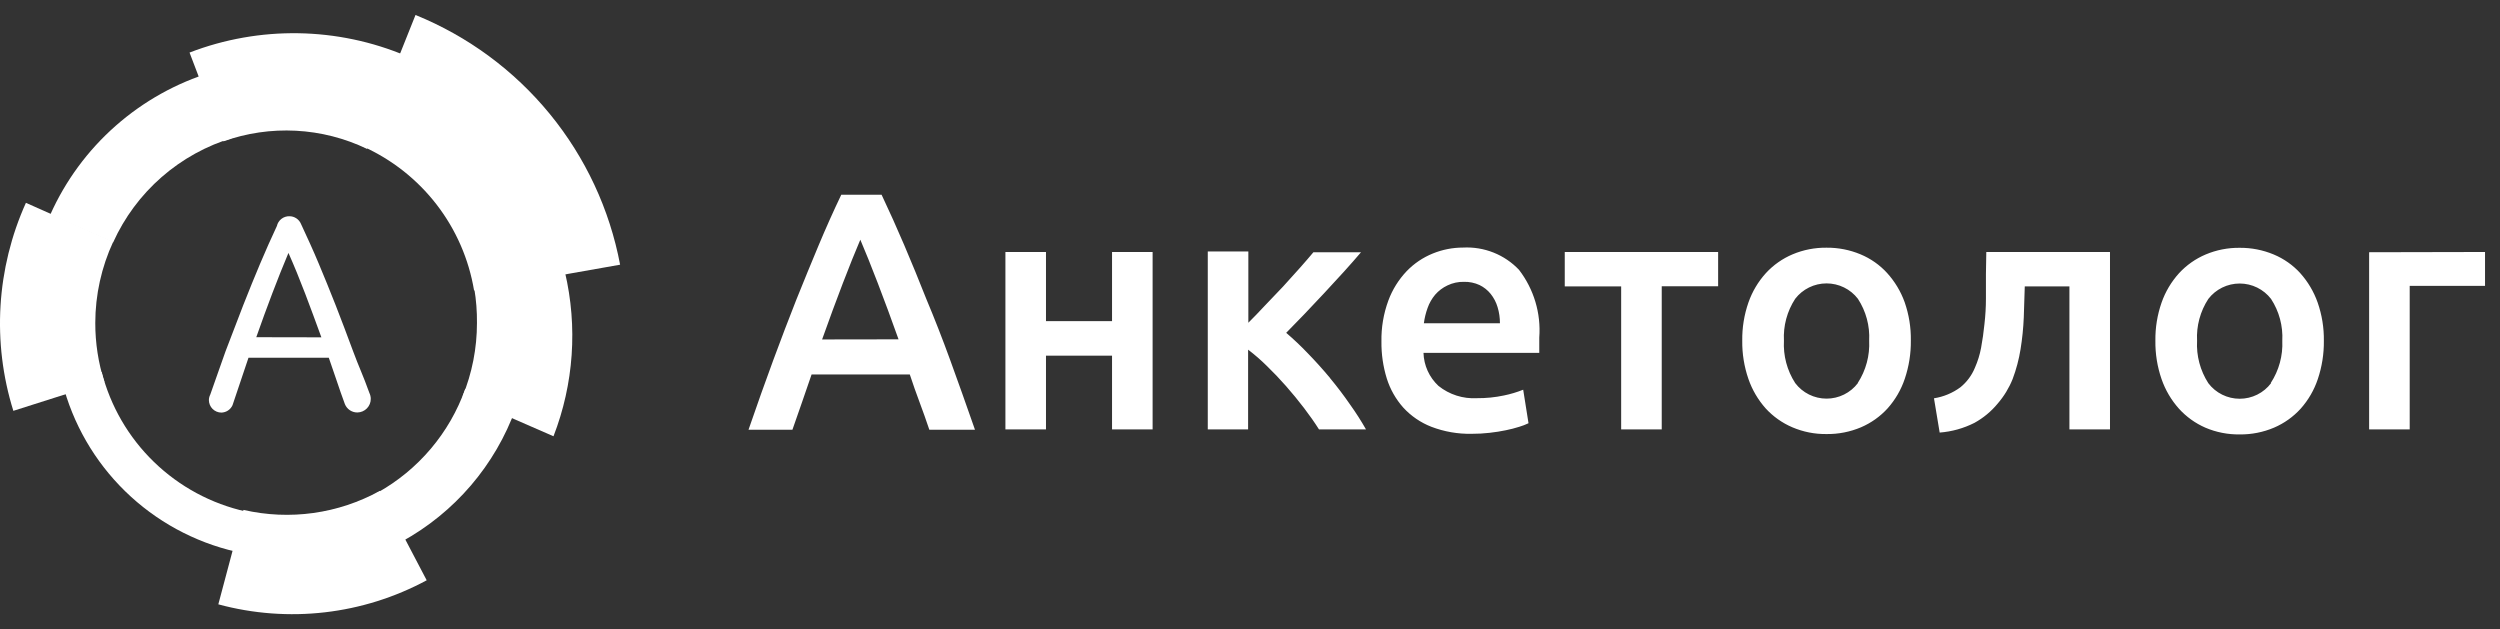
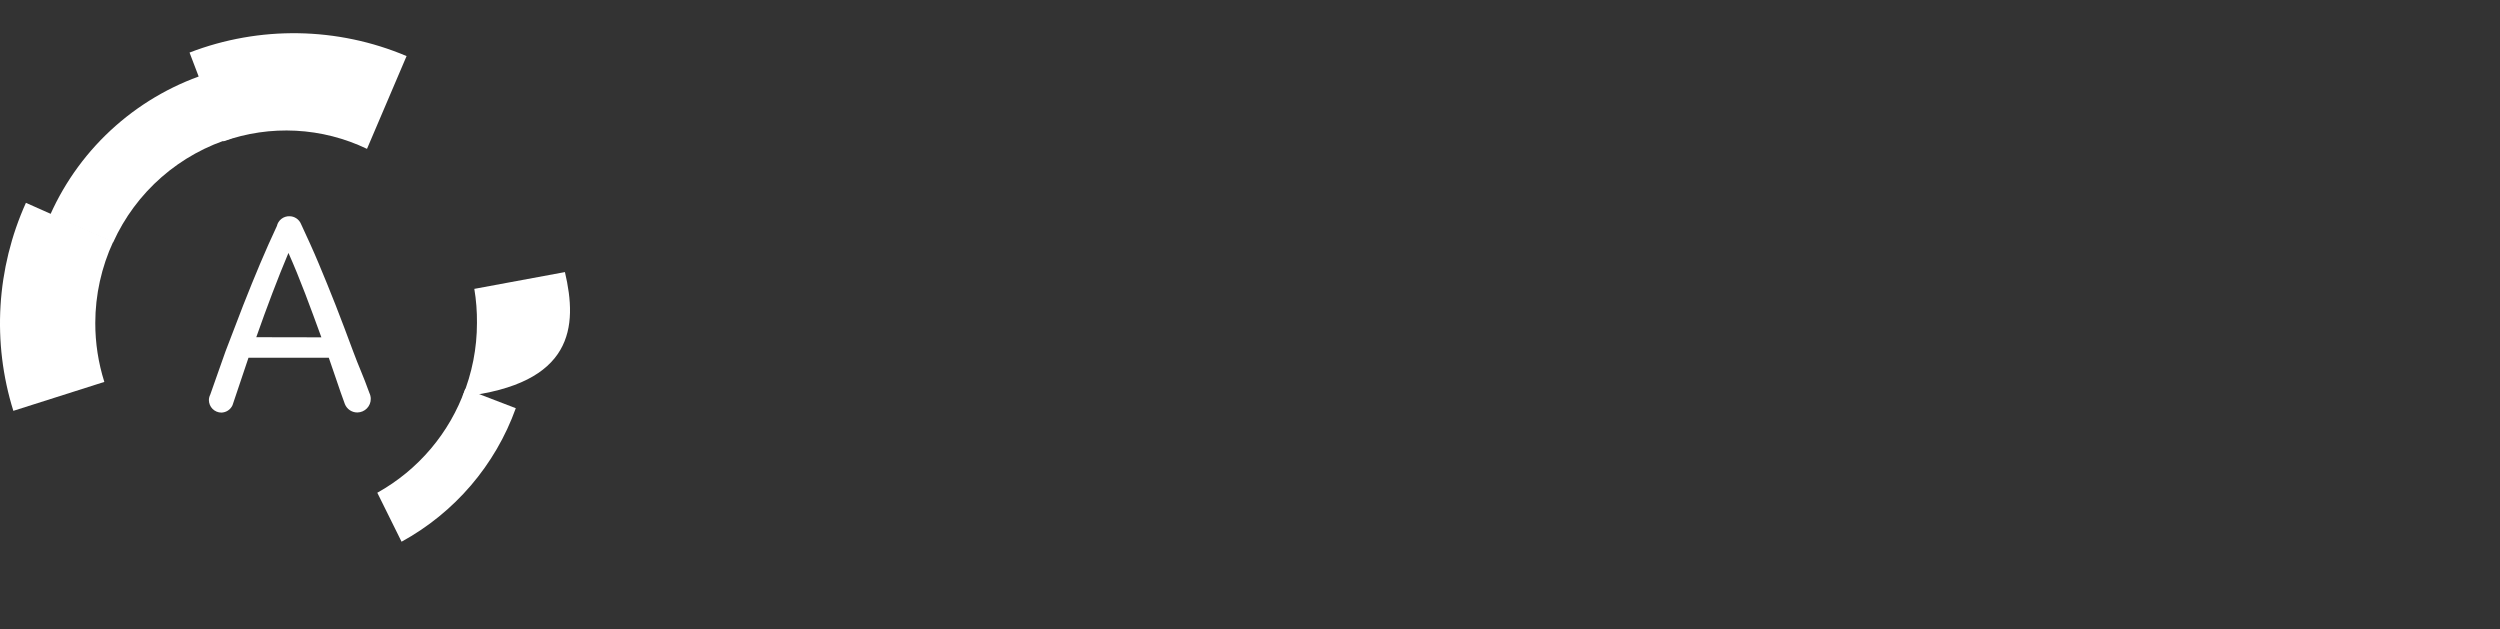
<svg xmlns="http://www.w3.org/2000/svg" width="600" height="151" viewBox="0 0 600 151" fill="none">
  <rect x="0" y="0" width="600" height="151" fill="#333333" stroke="none" />
-   <path fill-rule="evenodd" clip-rule="evenodd" d="M222.359 71.858C220.558 67.298 218.777 62.954 217.016 58.826C215.254 54.699 213.444 50.669 211.583 46.738H201.905C200.025 50.669 198.205 54.738 196.443 58.944C194.682 63.151 192.901 67.495 191.1 71.976C189.299 76.536 187.458 81.361 185.578 86.452C183.698 91.543 181.719 97.105 179.641 103.14H190.179L192.465 96.594C193.237 94.393 194.009 92.152 194.781 89.872H218.352C219.104 92.152 219.886 94.373 220.697 96.535C221.508 98.698 222.29 100.899 223.042 103.14H233.996C231.899 97.125 229.919 91.563 228.059 86.452C226.199 81.342 224.299 76.477 222.359 71.858ZM197.304 81.469C199.026 76.634 200.678 72.153 202.262 68.025C203.845 63.898 205.25 60.399 206.477 57.529C207.665 60.301 209.06 63.77 210.663 67.937C212.266 72.104 213.928 76.605 215.65 81.44L197.304 81.469ZM266.889 77.076H251.036V60.477H241.299V103.051H251.036V85.361H266.889V103.051H276.626V60.477H266.889V77.076ZM319.196 90.698C317.455 88.614 315.683 86.649 313.882 84.801C312.235 83.074 310.501 81.431 308.687 79.877L312.992 75.455L317.831 70.325L322.58 65.165C324.104 63.475 325.46 61.932 326.647 60.536H315.218C314.367 61.559 313.299 62.797 312.012 64.251L307.945 68.762L303.641 73.273C302.196 74.826 300.85 76.222 299.603 77.46V60.359H289.866V103.051H299.544V83.917C301.132 85.126 302.639 86.436 304.056 87.838C305.62 89.351 307.153 90.963 308.658 92.673C310.162 94.383 311.596 96.132 312.962 97.921C314.328 99.71 315.525 101.42 316.554 103.051H327.835C326.681 101.022 325.423 99.054 324.065 97.155C322.58 94.993 320.958 92.85 319.196 90.727V90.698ZM351.139 59.416C348.655 59.417 346.195 59.898 343.895 60.831C341.519 61.789 339.374 63.236 337.602 65.077C335.673 67.106 334.178 69.504 333.208 72.123C332.047 75.276 331.483 78.615 331.546 81.971C331.509 84.967 331.94 87.95 332.822 90.816C333.625 93.396 334.971 95.778 336.771 97.803C338.636 99.845 340.953 101.429 343.539 102.432C346.624 103.611 349.912 104.182 353.217 104.113C354.645 104.117 356.072 104.038 357.492 103.877C358.897 103.719 360.203 103.513 361.41 103.258C362.493 103.04 363.563 102.764 364.616 102.432C365.38 102.205 366.124 101.919 366.843 101.577L365.566 93.528C364.069 94.13 362.518 94.594 360.935 94.914C358.808 95.365 356.638 95.582 354.464 95.562C351.124 95.754 347.832 94.703 345.231 92.614C344.134 91.594 343.252 90.367 342.636 89.006C342.019 87.644 341.68 86.175 341.639 84.683H369.425C369.425 84.133 369.425 83.523 369.425 82.855C369.425 82.187 369.425 81.578 369.425 81.027C369.865 75.193 368.132 69.402 364.557 64.752C362.845 62.949 360.757 61.537 358.44 60.615C356.123 59.694 353.631 59.285 351.139 59.416ZM341.728 77.578C341.891 76.331 342.19 75.105 342.619 73.922C343.026 72.761 343.639 71.683 344.43 70.738C345.249 69.791 346.261 69.027 347.398 68.497C348.627 67.904 349.981 67.611 351.347 67.642C352.636 67.607 353.917 67.869 355.087 68.408C356.124 68.912 357.036 69.637 357.759 70.531C358.514 71.477 359.079 72.558 359.421 73.715C359.801 74.968 359.991 76.27 359.985 77.578H341.728ZM375.541 68.733H389.078V103.051H398.815V68.703H412.352V60.477H375.541V68.733ZM452.933 65.549C451.156 63.595 448.966 62.054 446.521 61.038C443.937 59.961 441.159 59.419 438.357 59.446C435.564 59.415 432.795 59.957 430.223 61.038C427.785 62.068 425.598 63.606 423.811 65.549C421.956 67.596 420.533 69.992 419.625 72.595C418.599 75.543 418.096 78.645 418.141 81.764C418.099 84.892 418.602 88.004 419.625 90.963C420.528 93.571 421.94 95.975 423.781 98.039C425.561 99.977 427.737 101.515 430.164 102.55C432.759 103.659 435.561 104.212 438.387 104.172C441.221 104.207 444.032 103.655 446.64 102.55C449.084 101.503 451.271 99.945 453.052 97.98C454.883 95.919 456.276 93.512 457.149 90.904C458.149 87.94 458.64 84.831 458.603 81.705C458.648 78.587 458.145 75.484 457.119 72.536C456.189 69.946 454.757 67.562 452.903 65.519L452.933 65.549ZM445.897 91.936C445.021 93.096 443.884 94.037 442.578 94.685C441.272 95.333 439.832 95.671 438.372 95.671C436.912 95.671 435.472 95.333 434.166 94.685C432.86 94.037 431.723 93.096 430.847 91.936C428.896 88.91 427.951 85.352 428.145 81.764C427.954 78.214 428.9 74.694 430.847 71.711C431.73 70.561 432.869 69.63 434.174 68.989C435.48 68.348 436.916 68.015 438.372 68.015C439.828 68.015 441.264 68.348 442.57 68.989C443.875 69.63 445.014 70.561 445.897 71.711C447.844 74.694 448.79 78.214 448.599 81.764C448.776 85.345 447.821 88.891 445.868 91.907L445.897 91.936ZM476.623 65.814C476.623 67.779 476.623 69.745 476.623 71.711C476.623 73.676 476.504 75.701 476.267 77.784C476.069 79.75 475.802 81.637 475.465 83.445C475.161 85.099 474.663 86.712 473.981 88.251C473.236 90.077 472.041 91.689 470.507 92.939C468.637 94.321 466.457 95.231 464.155 95.592L465.52 103.818C468.428 103.595 471.263 102.804 473.862 101.489C476.002 100.312 477.896 98.741 479.443 96.86C480.96 95.105 482.173 93.112 483.035 90.963C483.907 88.644 484.543 86.244 484.935 83.799C485.342 81.28 485.6 78.74 485.707 76.192C485.806 73.617 485.885 71.131 485.944 68.733H496.661V103.051H506.398V60.477H476.712L476.623 65.814ZM552.086 65.578C550.308 63.624 548.119 62.084 545.673 61.067C543.089 59.991 540.311 59.449 537.51 59.475C534.717 59.444 531.948 59.986 529.375 61.067C526.937 62.097 524.751 63.636 522.963 65.578C521.108 67.626 519.685 70.022 518.777 72.624C517.75 75.572 517.248 78.675 517.293 81.794C517.252 84.922 517.754 88.034 518.777 90.993C519.68 93.6 521.092 96.005 522.934 98.069C524.699 100.024 526.865 101.582 529.286 102.638C531.882 103.748 534.684 104.3 537.51 104.26C540.344 104.296 543.155 103.744 545.762 102.638C548.206 101.592 550.394 100.033 552.175 98.069C554.005 96.008 555.399 93.601 556.271 90.993C557.271 88.029 557.763 84.919 557.726 81.794C557.77 78.675 557.268 75.572 556.242 72.624C555.322 70.003 553.889 67.588 552.026 65.519L552.086 65.578ZM545.05 91.966C544.173 93.125 543.037 94.066 541.731 94.715C540.425 95.363 538.984 95.7 537.524 95.7C536.064 95.7 534.624 95.363 533.318 94.715C532.012 94.066 530.876 93.125 529.999 91.966C528.048 88.939 527.103 85.382 527.297 81.794C527.106 78.243 528.052 74.724 529.999 71.74C530.883 70.591 532.022 69.66 533.327 69.019C534.632 68.378 536.068 68.044 537.524 68.044C538.98 68.044 540.417 68.378 541.722 69.019C543.027 69.66 544.166 70.591 545.05 71.74C546.997 74.724 547.942 78.243 547.751 81.794C547.913 85.368 546.948 88.903 544.99 91.907L545.05 91.966ZM568.591 60.536V103.051H578.328V68.615H596.407V60.477L568.591 60.536Z" fill="white" />
-   <path fill-rule="evenodd" clip-rule="evenodd" d="M56.65 132.415L59.033 122.767C50.718 120.914 43.081 116.801 36.969 110.886C30.857 104.97 26.509 97.483 24.407 89.255L14.936 91.719C17.462 101.669 22.693 110.731 30.052 117.911C37.411 125.091 46.615 130.109 56.65 132.415Z" fill="white" />
  <path fill-rule="evenodd" clip-rule="evenodd" d="M111.666 93.312C107.906 103.909 100.4 112.778 90.552 118.259L96.374 130.011C109.133 123.026 118.885 111.629 123.791 97.971L111.666 93.312Z" fill="white" />
-   <path fill-rule="evenodd" clip-rule="evenodd" d="M102.406 139.268L91.155 117.808C81.189 123.31 69.53 124.937 58.429 122.377L52.397 145.039C69.191 149.591 87.1 147.524 102.406 139.268Z" fill="white" />
-   <path fill-rule="evenodd" clip-rule="evenodd" d="M114.471 77.503C114.476 83.562 113.298 89.565 111.002 95.176L132.839 104.704C137.709 92.143 138.666 78.411 135.584 65.3L113.837 69.328C114.287 72.029 114.499 74.765 114.471 77.503Z" fill="white" />
+   <path fill-rule="evenodd" clip-rule="evenodd" d="M114.471 77.503C114.476 83.562 113.298 89.565 111.002 95.176C137.709 92.143 138.666 78.411 135.584 65.3L113.837 69.328C114.287 72.029 114.499 74.765 114.471 77.503Z" fill="white" />
  <path fill-rule="evenodd" clip-rule="evenodd" d="M22.868 77.503C22.874 70.766 24.346 64.111 27.182 57.997L6.219 48.679C-0.863 64.397 -1.936 82.152 3.203 98.602L25.04 91.659C23.593 87.079 22.86 82.305 22.868 77.503Z" fill="white" />
  <path fill-rule="evenodd" clip-rule="evenodd" d="M12.071 51.505L27.152 58.177C29.861 52.178 33.832 46.831 38.797 42.495C43.761 38.16 49.603 34.939 55.926 33.05L50.859 17.301C42.316 19.908 34.433 24.31 27.742 30.21C21.05 36.11 15.707 43.372 12.071 51.505Z" fill="white" />
  <path fill-rule="evenodd" clip-rule="evenodd" d="M45.49 12.614L53.604 33.924C59.183 31.932 65.105 31.066 71.023 31.375C76.942 31.685 82.739 33.164 88.079 35.727L97.58 13.456C80.986 6.442 62.304 6.141 45.49 12.614Z" fill="white" />
-   <path fill-rule="evenodd" clip-rule="evenodd" d="M99.722 3.595L87.114 35.154C94.07 38.283 100.143 43.075 104.795 49.105C109.446 55.134 112.531 62.215 113.777 69.718L148.825 63.527C146.32 50.243 140.513 37.798 131.935 27.328C123.357 16.858 112.281 8.699 99.722 3.595V3.595Z" fill="white" />
  <path fill-rule="evenodd" clip-rule="evenodd" d="M88.652 94.304C87.053 89.856 86.149 88.112 84.731 84.265C83.313 80.418 81.896 76.691 80.538 73.205C79.181 69.718 77.794 66.382 76.467 63.196C75.139 60.01 73.692 56.884 72.244 53.758C72.018 53.209 71.633 52.74 71.14 52.408C70.646 52.076 70.064 51.898 69.469 51.895C68.772 51.878 68.09 52.102 67.54 52.53C66.99 52.957 66.606 53.561 66.453 54.239C65.065 57.205 63.728 60.21 62.441 63.256C61.154 66.302 59.797 69.638 58.369 73.265C57.042 76.711 55.635 80.378 54.147 84.265C52.729 88.142 52.066 90.276 50.467 94.695C50.256 95.104 50.143 95.557 50.135 96.017C50.135 96.814 50.453 97.579 51.019 98.142C51.584 98.706 52.351 99.023 53.151 99.023C53.716 99.004 54.264 98.829 54.733 98.515C55.203 98.202 55.574 97.763 55.806 97.249L59.636 85.858H78.91L80.81 91.388C81.413 93.192 82.077 95.115 82.77 96.979C83.009 97.58 83.425 98.094 83.964 98.454C84.503 98.813 85.138 99.001 85.787 98.993C86.645 98.977 87.463 98.624 88.062 98.01C88.661 97.397 88.992 96.572 88.984 95.717C88.98 95.227 88.866 94.745 88.652 94.304ZM61.506 80.929C62.773 77.322 64.05 73.826 65.337 70.439C66.624 67.053 67.921 63.807 69.228 60.701C70.615 63.827 71.952 67.083 73.239 70.469C74.526 73.856 75.823 77.352 77.13 80.959L61.506 80.929Z" fill="white" />
</svg>